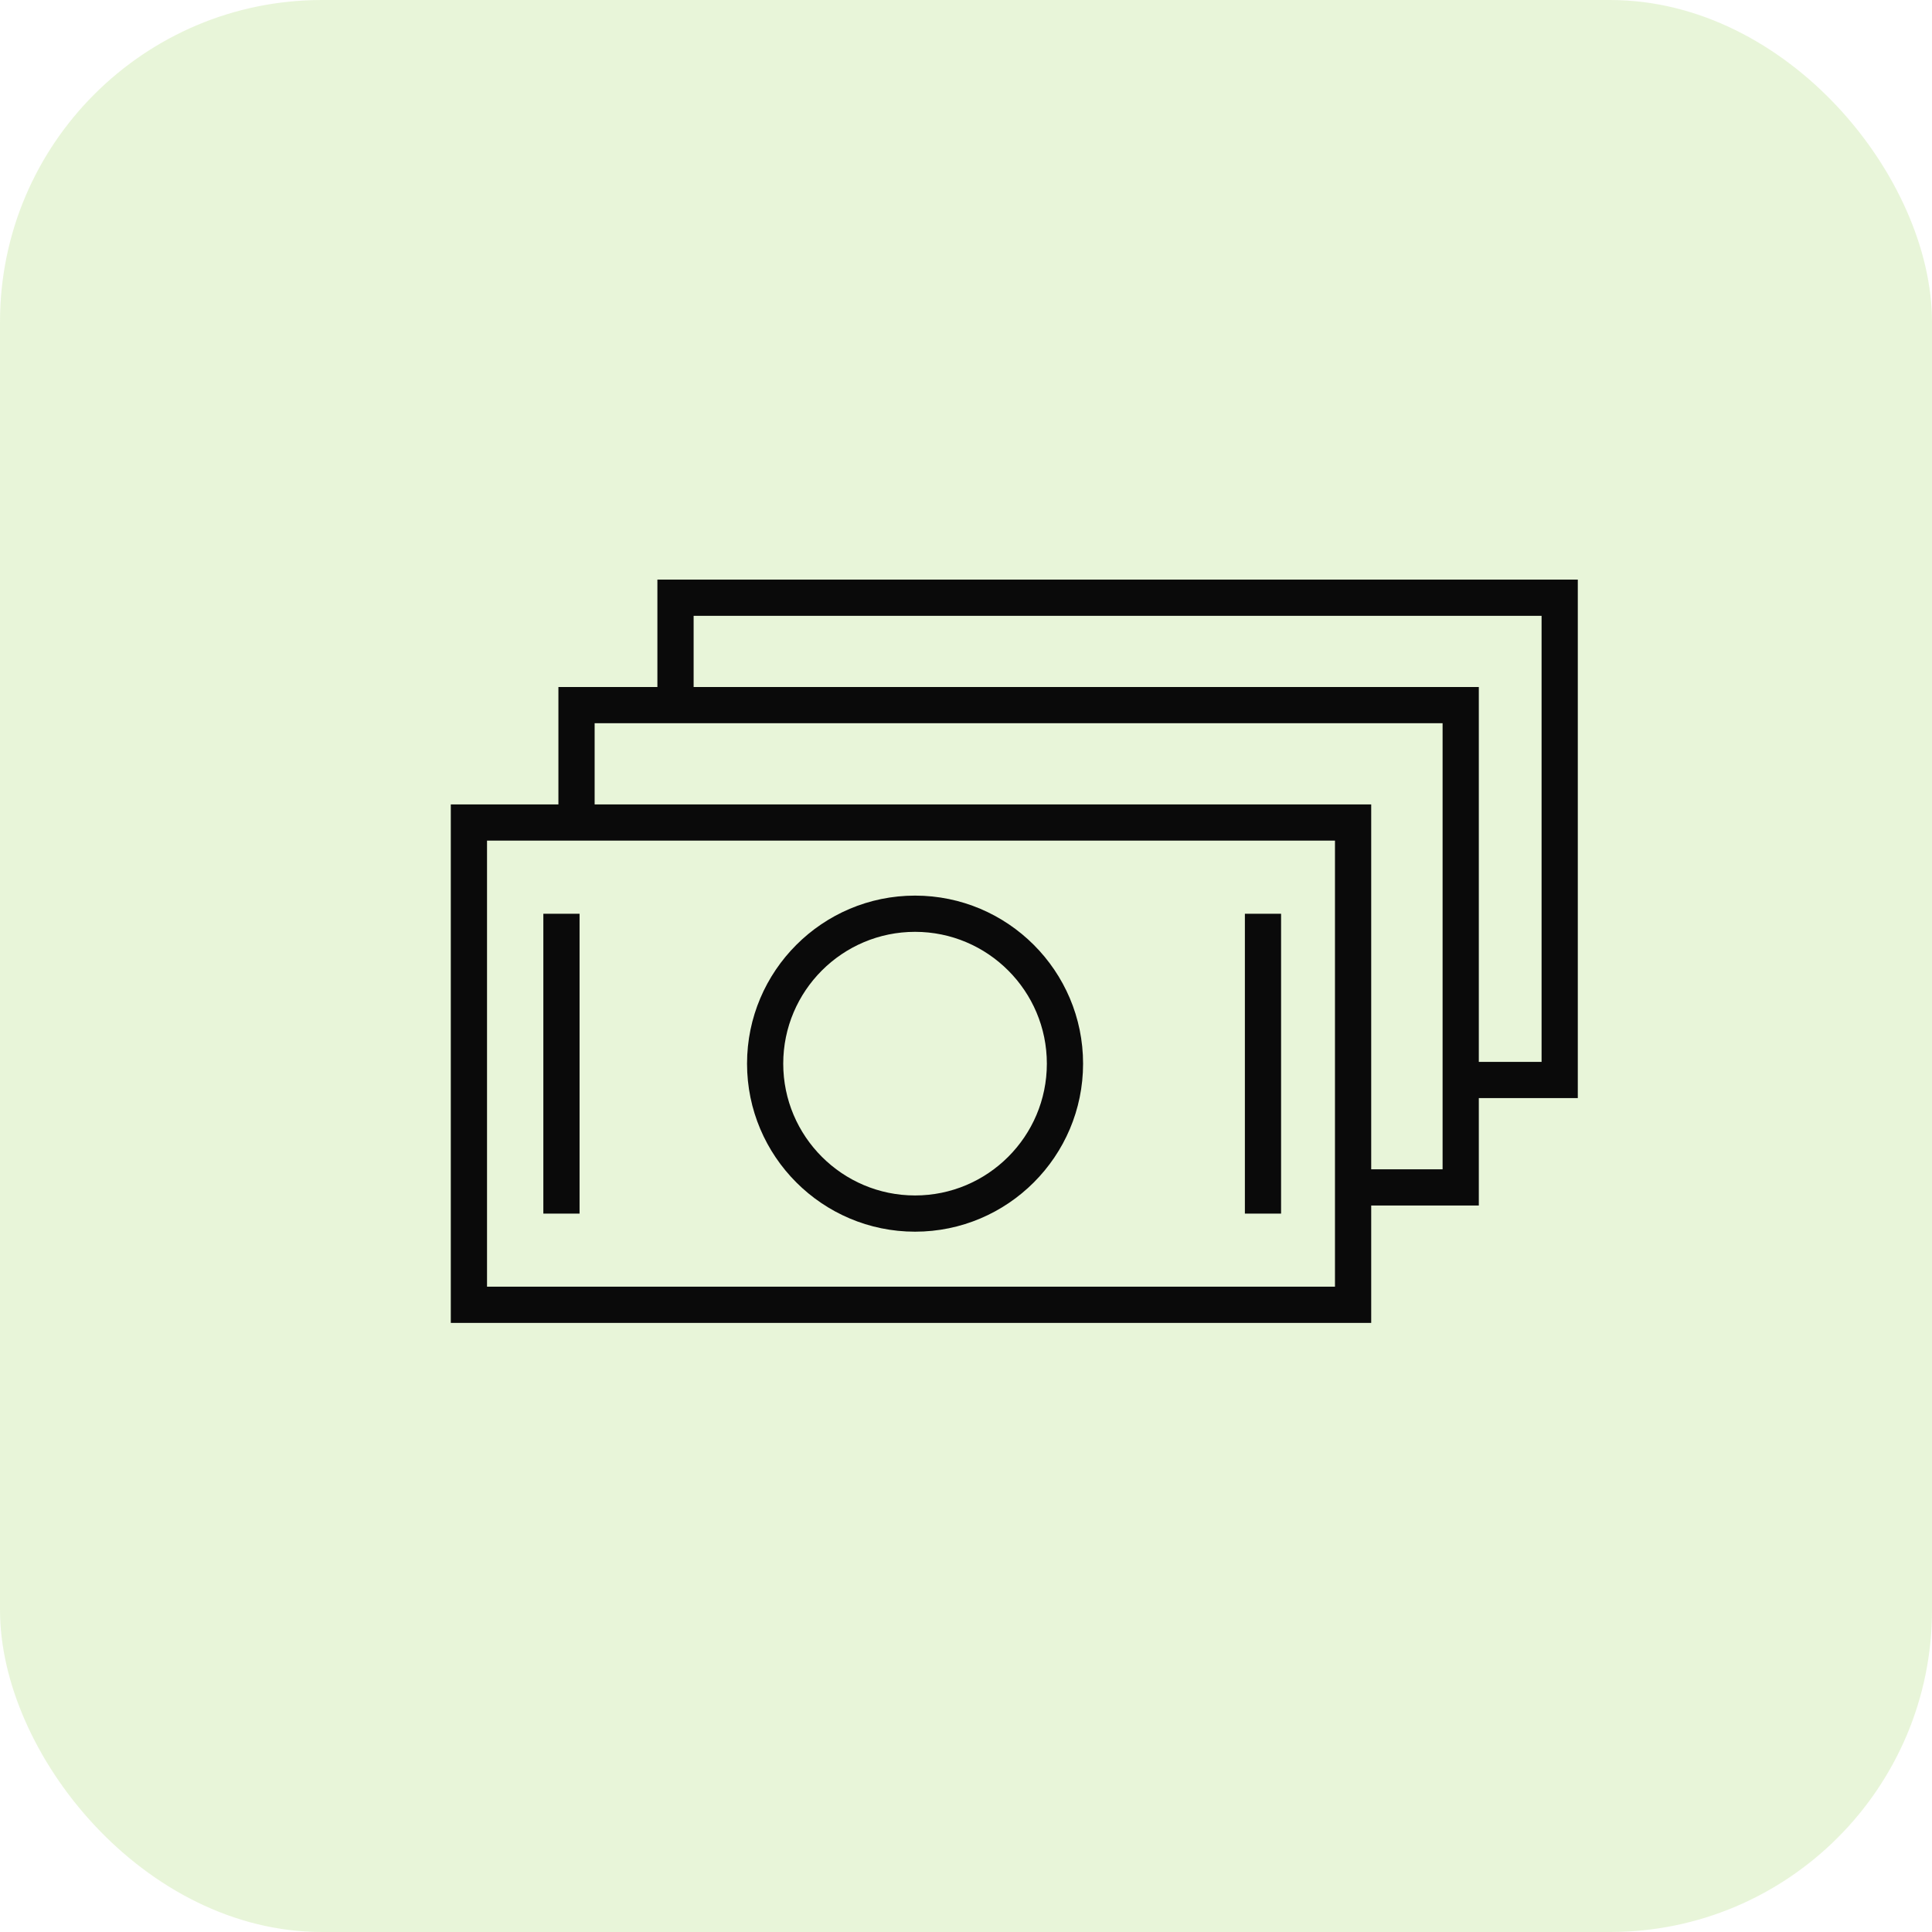
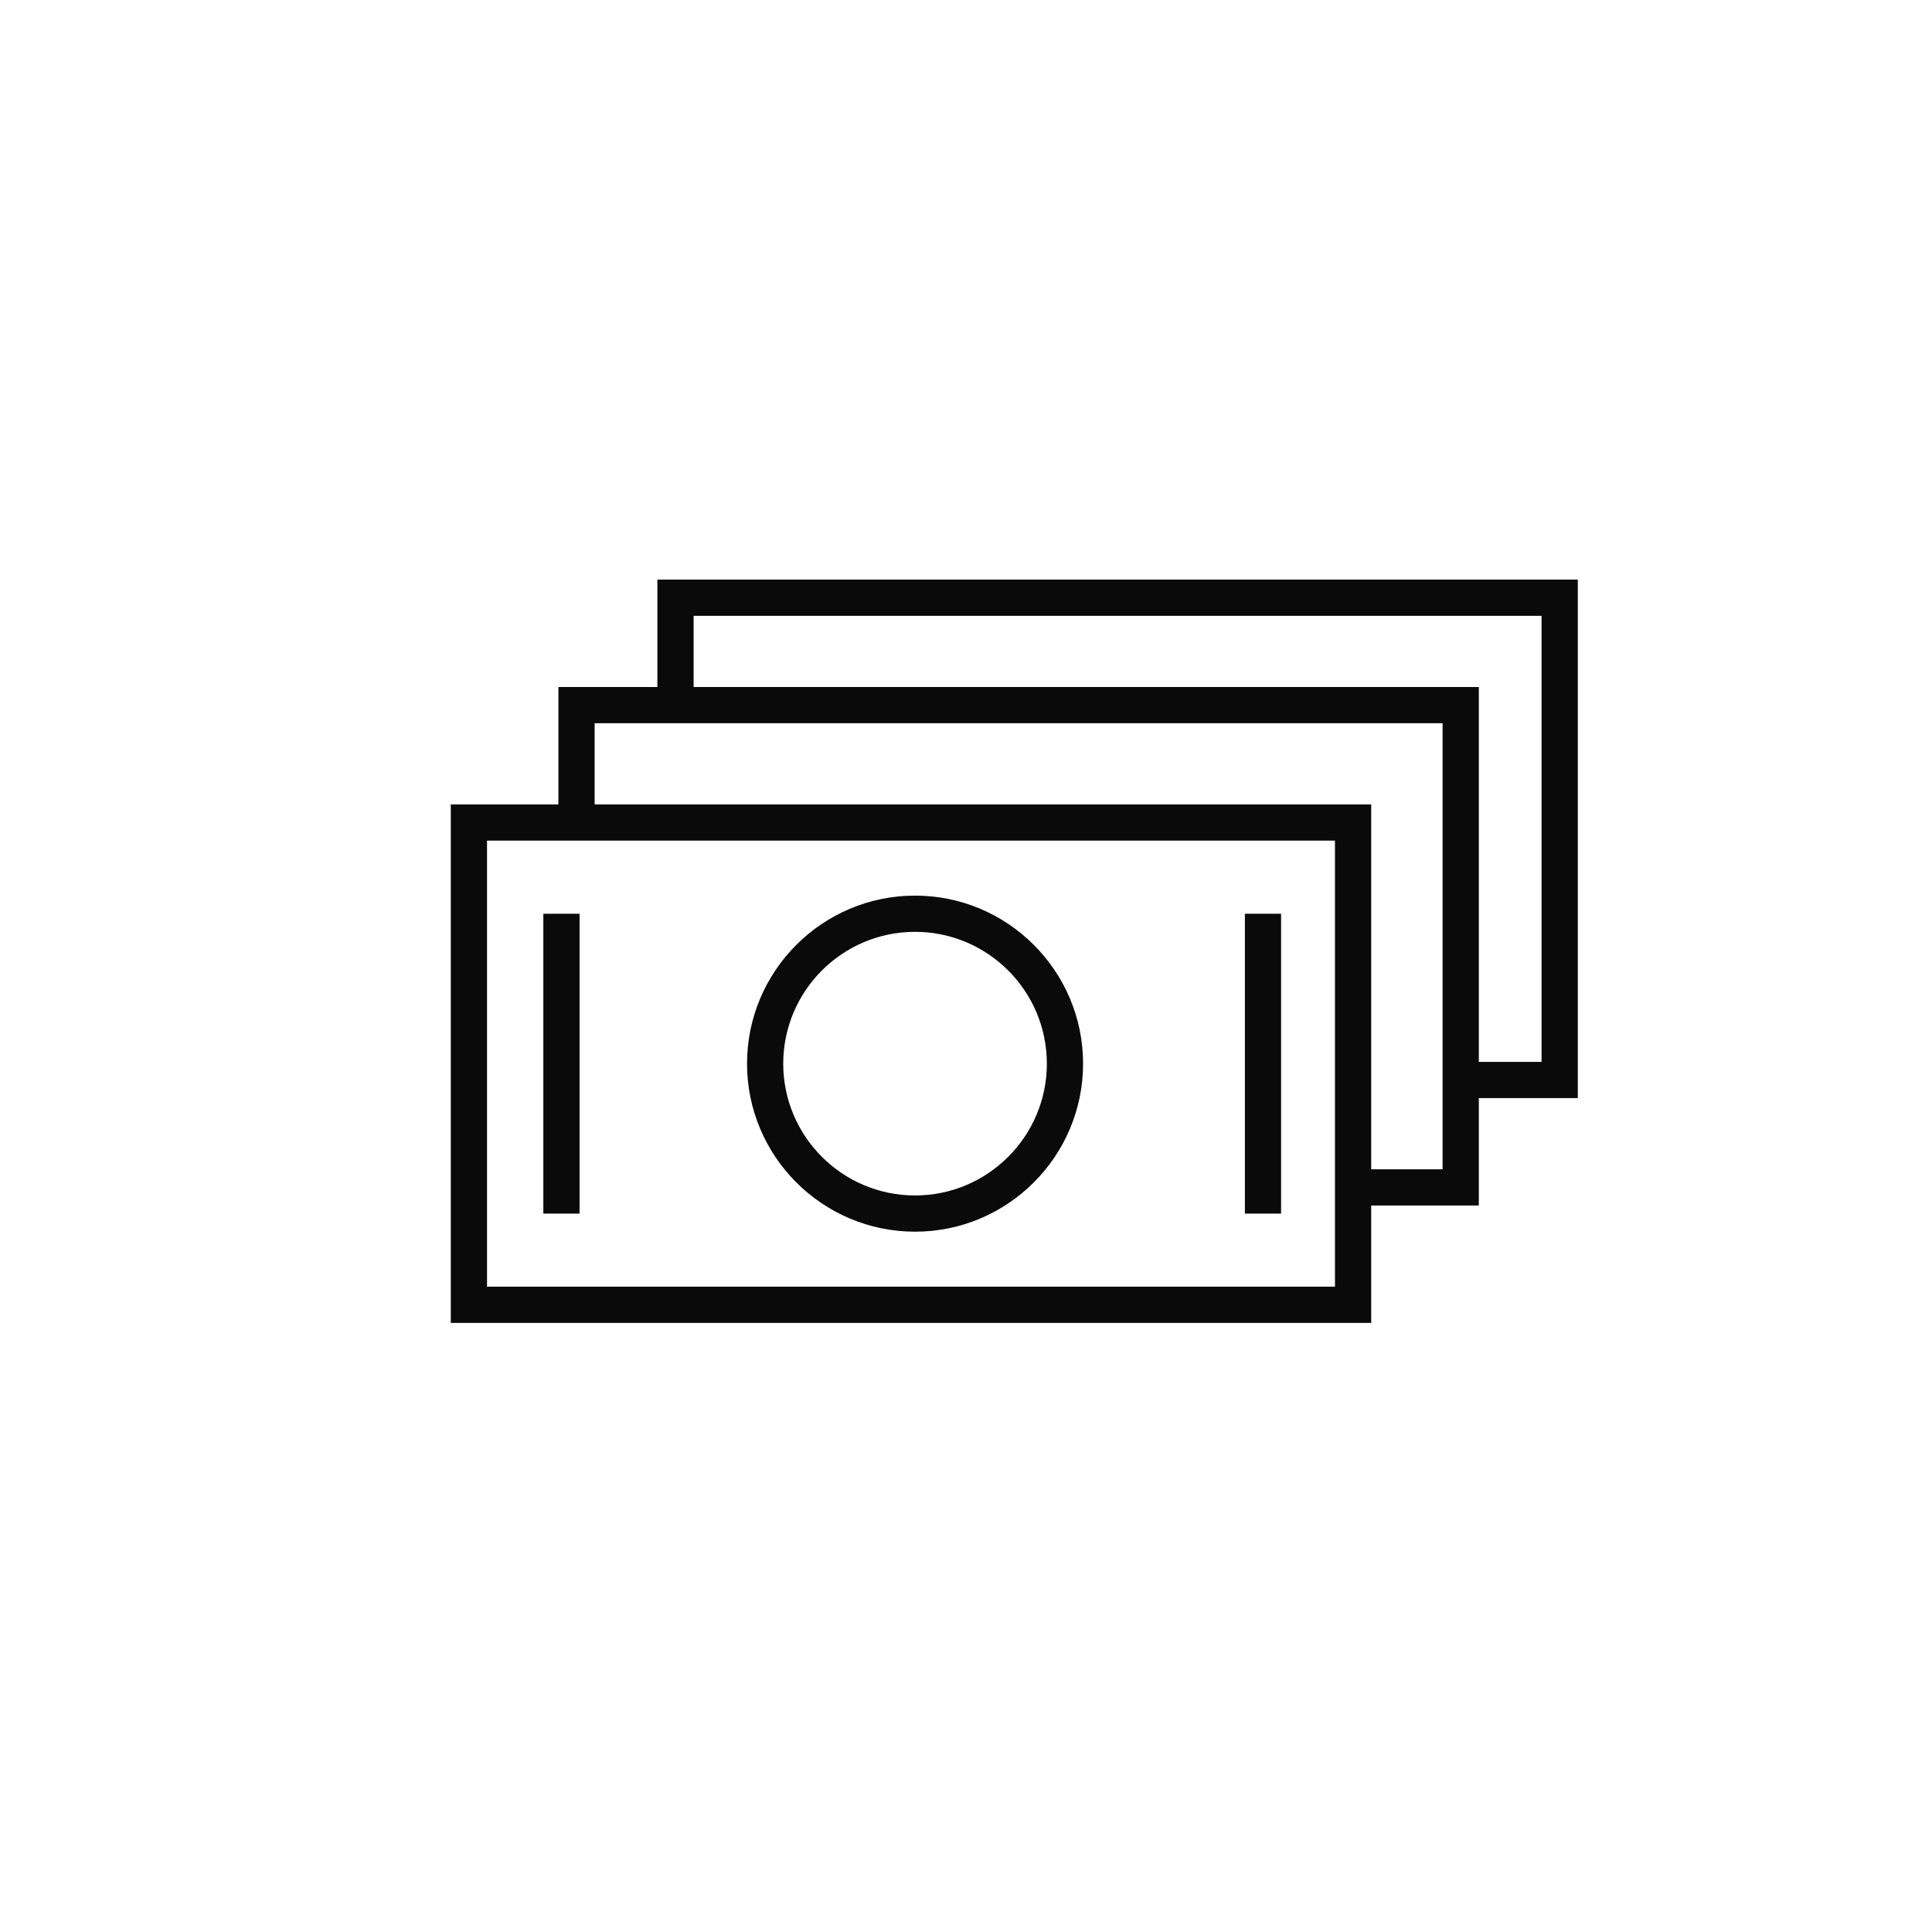
<svg xmlns="http://www.w3.org/2000/svg" width="60" height="60" viewBox="0 0 60 60" fill="none">
-   <rect width="60" height="60" rx="10" fill="#D2EDB4" fill-opacity="0.5" />
  <path fill-rule="evenodd" clip-rule="evenodd" d="M28.418 38.251C31.295 38.251 33.636 35.91 33.636 33.033C33.636 30.155 31.295 27.814 28.418 27.814C25.541 27.814 23.2 30.155 23.2 33.033C23.2 35.91 25.541 38.251 28.418 38.251ZM28.418 28.939C30.675 28.939 32.511 30.775 32.511 33.033C32.511 35.29 30.675 37.126 28.418 37.126C26.16 37.126 24.324 35.29 24.324 33.033C24.324 30.775 26.16 28.939 28.418 28.939ZM16.874 28.377H17.999V37.689H16.874V28.377ZM38.661 28.377H39.785V37.689H38.661V28.377Z" fill="#0A0A0A" />
-   <path fill-rule="evenodd" clip-rule="evenodd" d="M49 18H20.416V21.336H17.342V24.982H14V41.084H42.584V37.438H45.926V34.102H49L49 18ZM41.459 39.959H15.125V26.106H41.459V39.959ZM44.801 36.314H42.584V24.982H18.467V22.46H44.801L44.801 36.314ZM47.875 32.978H45.926V21.336H21.541V19.125H47.875V32.978Z" fill="#0A0A0A" />
+   <path fill-rule="evenodd" clip-rule="evenodd" d="M49 18H20.416V21.336H17.342V24.982H14V41.084H42.584V37.438H45.926V34.102H49L49 18ZM41.459 39.959H15.125V26.106H41.459V39.959ZM44.801 36.314H42.584V24.982H18.467V22.46H44.801L44.801 36.314ZM47.875 32.978H45.926V21.336H21.541V19.125H47.875V32.978" fill="#0A0A0A" />
</svg>